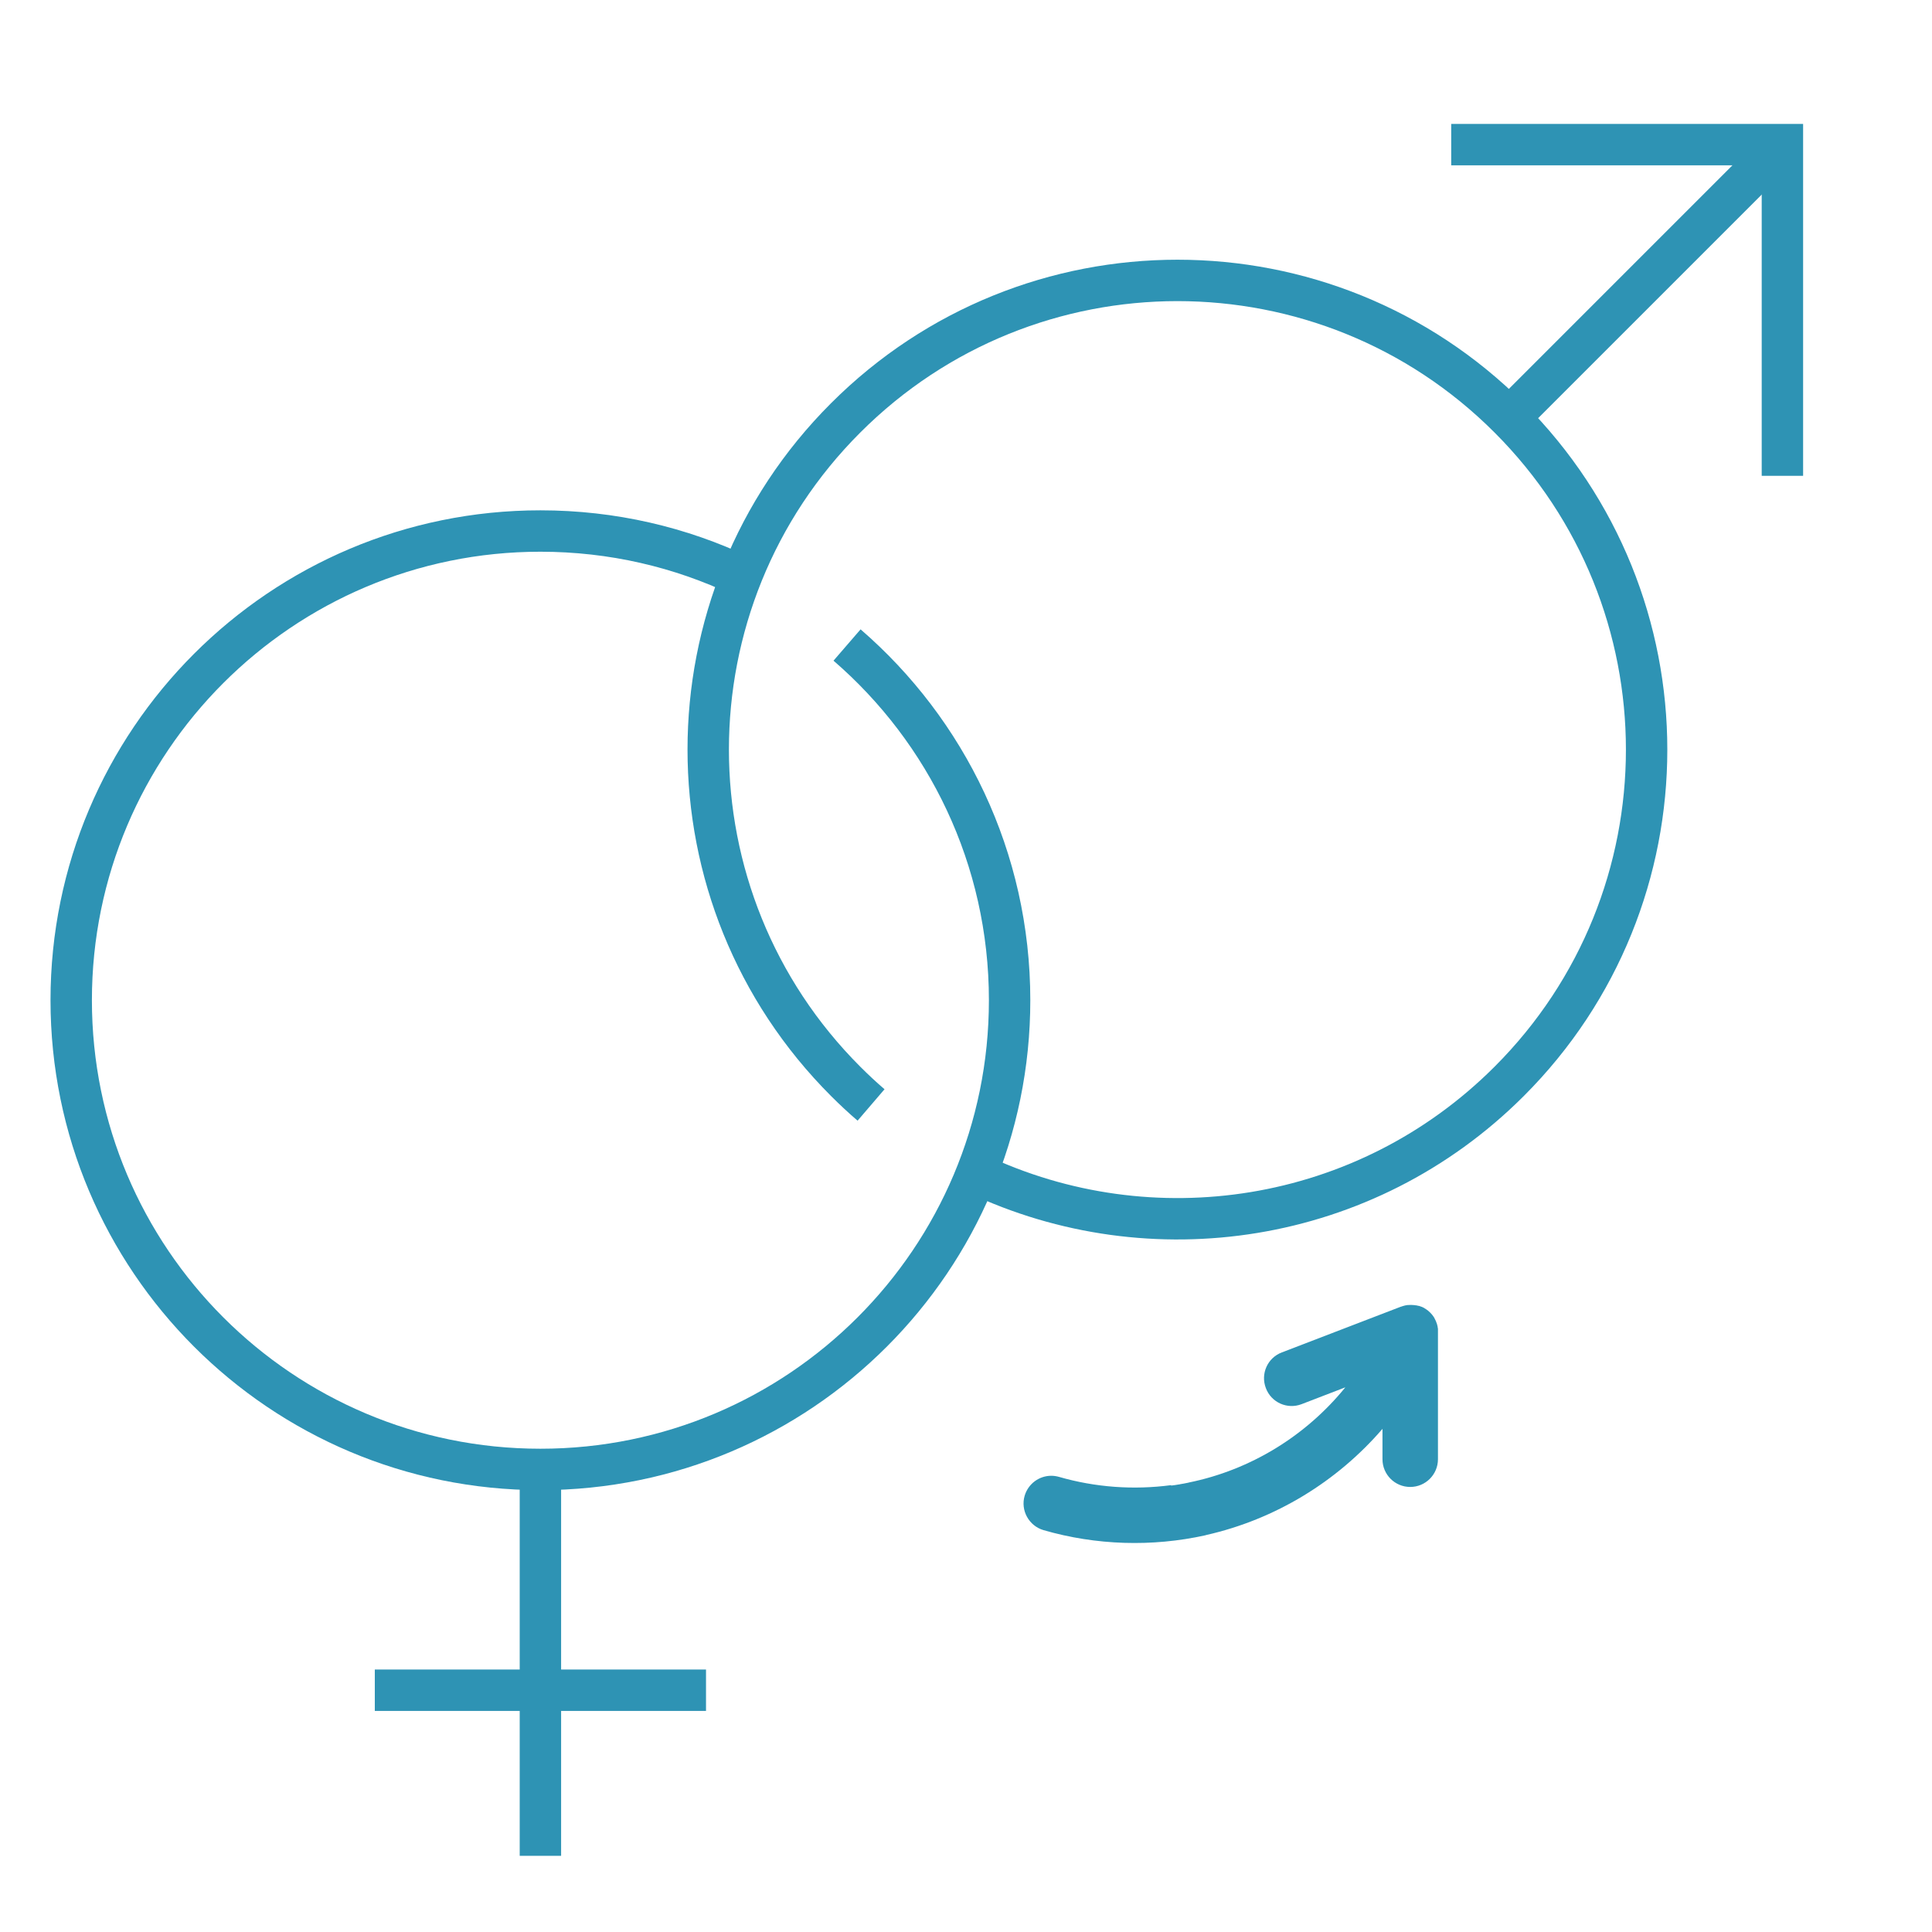
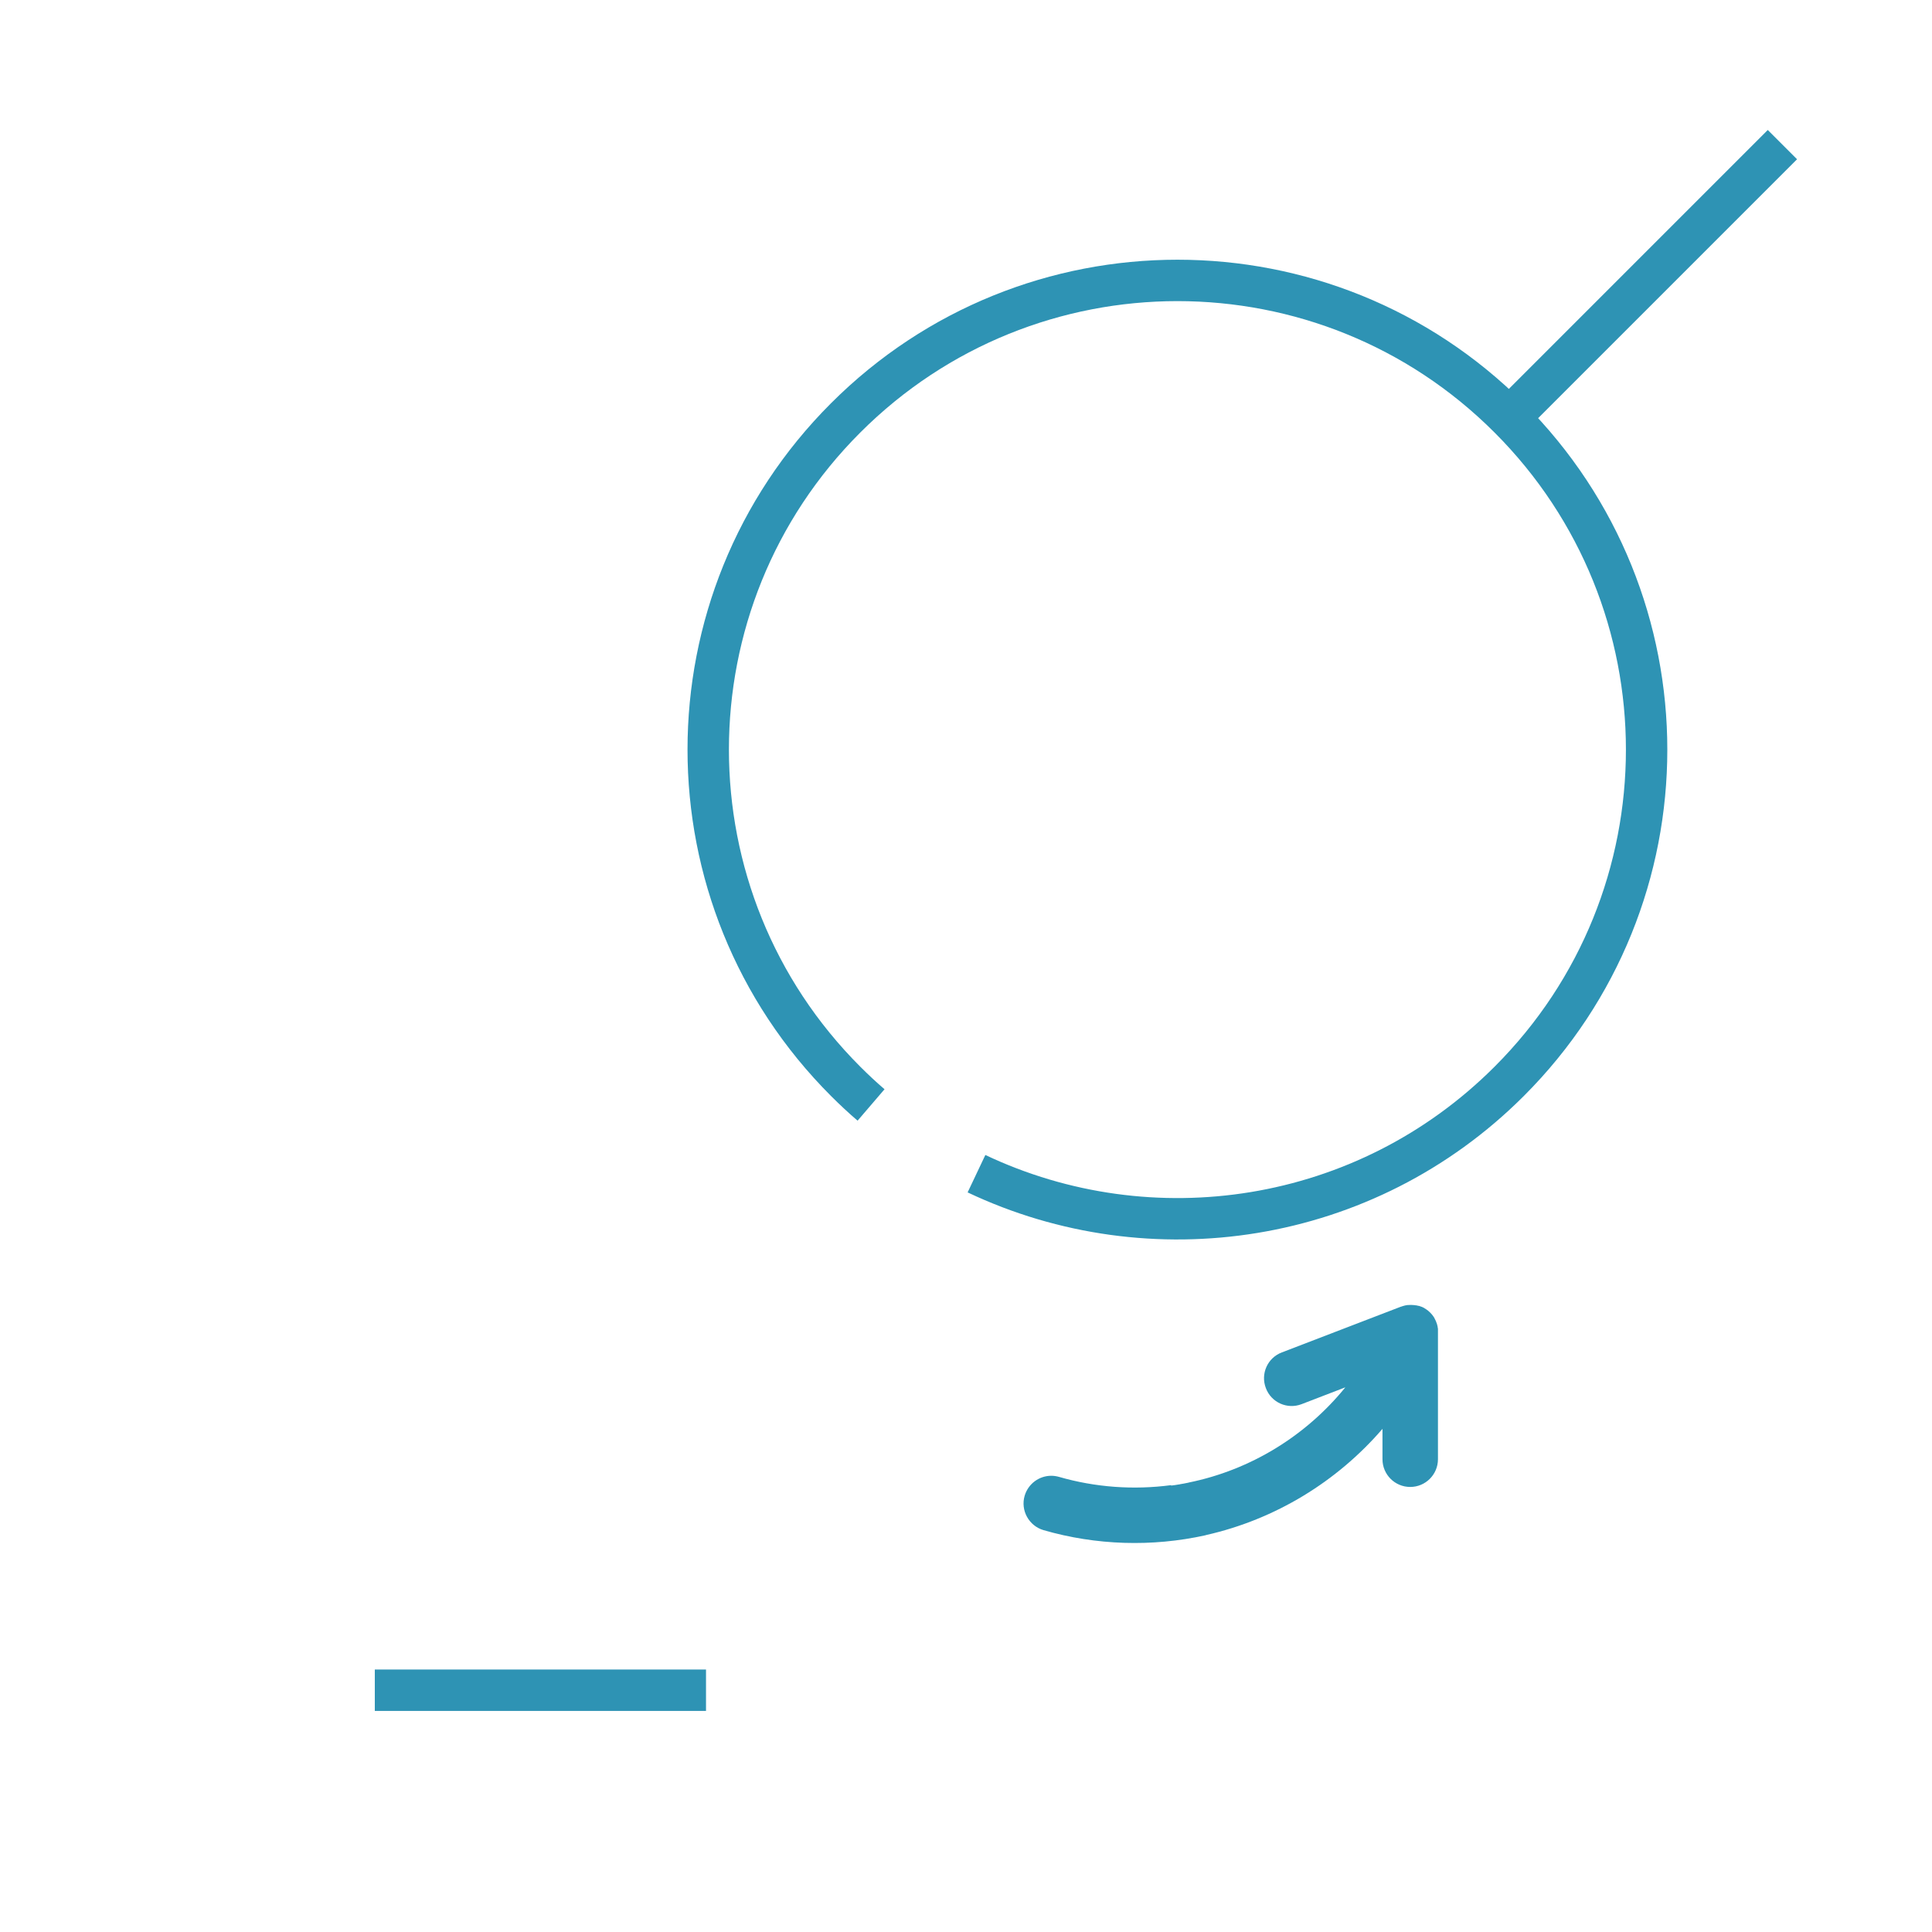
<svg xmlns="http://www.w3.org/2000/svg" id="_圖層_1" viewBox="0 0 140 140">
  <defs>
    <style>.cls-1{fill:none;stroke:#2e93b4;stroke-miterlimit:10;stroke-width:3px;}.cls-2{fill:#2e93b4;}</style>
  </defs>
  <path class="cls-2" d="M84.87,107.65c.18-.02,.37-.05,.55-.08,.03,0,.07-.01,.1-.02,.18-.03,.36-.06,.54-.1,.03,0,.05-.01,.08-.02,4.49-.91,8.5-3.39,11.35-6.9l-3.17,1.22c-1.04,.4-2.2-.12-2.59-1.16-.4-1.04,.12-2.2,1.16-2.59l8.59-3.3s.04-.01,.06-.02c.03,0,.06-.02,.09-.03,.04-.01,.08-.02,.11-.03,.02,0,.04-.01,.07-.02,.06-.01,.11-.02,.17-.03,0,0,.01,0,.02,0,.07,0,.13-.01,.2-.01s.13,0,.2,.01c0,0,.02,0,.03,0,.05,0,.11,.01,.16,.02,.01,0,.03,0,.04,0,.06,.01,.12,.03,.17,.04,0,0,.02,0,.03,0,.05,.02,.09,.03,.14,.05,.02,0,.04,.02,.06,.02,.04,.02,.07,.03,.11,.05,.02,0,.03,.02,.05,.03,.1,.06,.2,.12,.3,.2,0,0,.01,.01,.02,.02,.04,.03,.08,.07,.12,.11,0,0,.01,.01,.02,.02,.04,.04,.08,.08,.12,.13,0,0,0,0,0,0,.04,.05,.08,.1,.11,.15,0,0,0,0,0,0,.03,.04,.06,.09,.08,.14,.01,.02,.02,.04,.03,.06,.02,.03,.03,.06,.05,.1,.01,.02,.02,.05,.03,.07,0,0,0,.02,.01,.03,0,.02,0,.03,.02,.05,.01,.04,.03,.08,.04,.12,0,.03,.01,.06,.02,.08,0,.03,.02,.07,.02,.11,0,.04,.01,.07,.02,.11,0,.03,0,.06,0,.09,0,.04,0,.08,0,.12,0,.02,0,.03,0,.05v9.2c0,1.11-.9,2.01-2.01,2.01s-2.01-.9-2.01-2.01v-2.2c-3.3,3.83-7.77,6.56-12.76,7.69-.02,0-.04,.01-.06,.02-3.88,.86-7.94,.73-11.74-.37-1.06-.31-1.68-1.43-1.37-2.49,.26-.88,1.06-1.45,1.93-1.45,.19,0,.38,.03,.56,.08,2.63,.76,5.4,.96,8.12,.6Z" />
  <g>
    <g id="lesbian">
      <g id="female">
-         <path class="cls-1" d="M61.38,46.74c7.21,6.23,11.78,15.45,11.78,25.74,0,18.78-15.22,34-34,34S5.16,91.25,5.16,72.48s15.22-34,34-34c5.21,0,10.15,1.17,14.56,3.27" />
-         <line class="cls-1" x1="39.16" y1="106.48" x2="39.16" y2="134.48" />
        <line class="cls-1" x1="27.16" y1="122.48" x2="51.16" y2="122.48" />
      </g>
    </g>
    <g id="gay">
      <g id="male">
        <line class="cls-1" x1="109.36" y1="30.28" x2="129.16" y2="10.48" />
-         <polyline class="cls-1" points="129.16 34.48 129.16 10.48 105.16 10.48" />
        <path class="cls-1" d="M63.12,80.07c-.63-.54-1.24-1.11-1.84-1.71-13.28-13.28-13.28-34.81,0-48.08,13.28-13.28,34.81-13.28,48.08,0,13.28,13.28,13.28,34.81,0,48.08-10.44,10.44-25.98,12.67-38.6,6.69" />
      </g>
    </g>
  </g>
</svg>